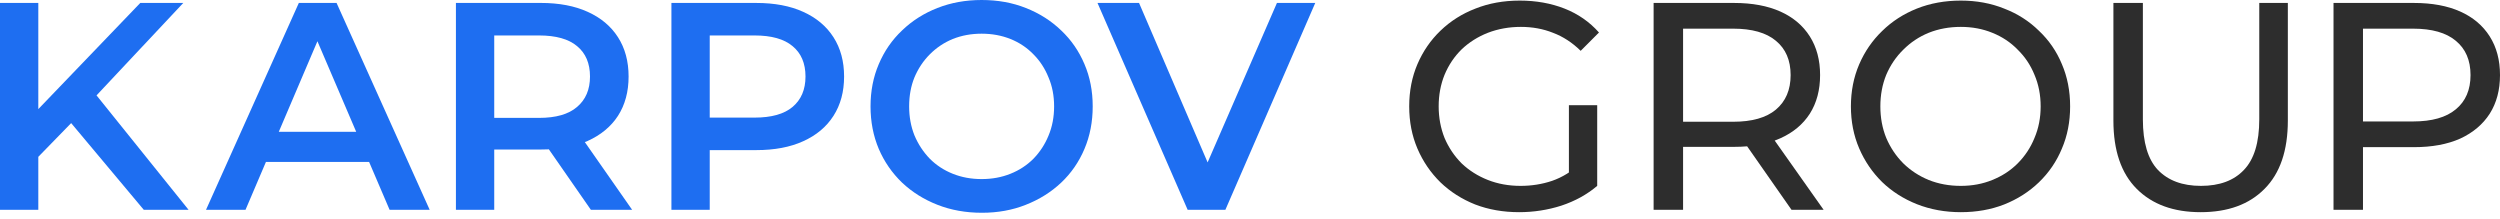
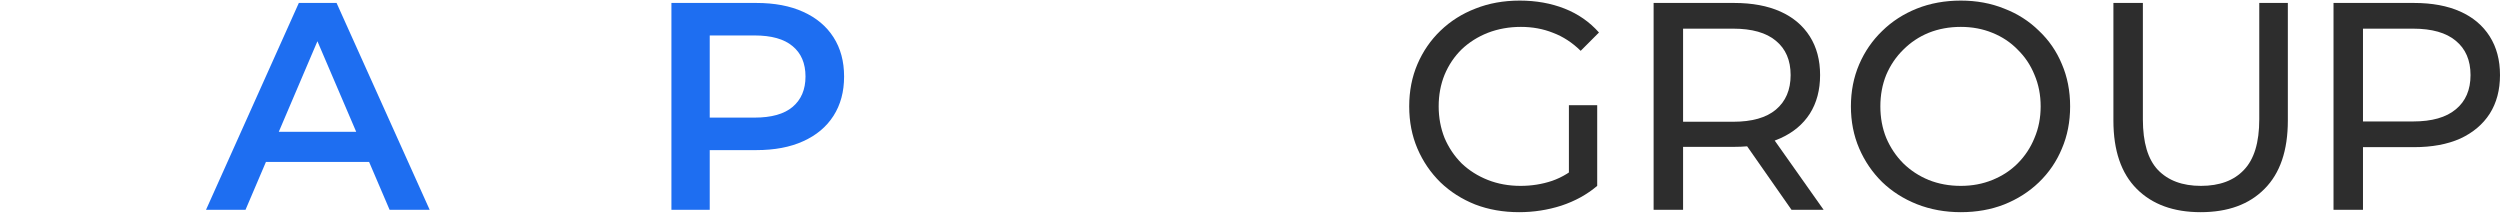
<svg xmlns="http://www.w3.org/2000/svg" width="160" height="14" viewBox="0 0 160 14" fill="none">
  <path d="M149.345 13.428V0.189H154.493C155.65 0.189 156.637 0.372 157.454 0.737C158.271 1.103 158.9 1.633 159.34 2.326C159.78 3.02 160 3.845 160 4.804C160 5.762 159.78 6.588 159.34 7.281C158.9 7.962 158.271 8.492 157.454 8.87C156.637 9.235 155.65 9.418 154.493 9.418H150.382L151.231 8.529V13.428H149.345ZM151.231 8.719L150.382 7.773H154.437C155.644 7.773 156.555 7.514 157.171 6.997C157.8 6.481 158.114 5.749 158.114 4.804C158.114 3.858 157.8 3.127 157.171 2.61C156.555 2.093 155.644 1.834 154.437 1.834H150.382L151.231 0.889V8.719Z" fill="#2D2D2D" />
  <path d="M140.84 13.579C139.105 13.579 137.741 13.081 136.748 12.085C135.754 11.089 135.258 9.633 135.258 7.716V0.189H137.144V7.64C137.144 9.116 137.464 10.194 138.105 10.874C138.759 11.555 139.677 11.896 140.859 11.896C142.053 11.896 142.971 11.555 143.612 10.874C144.266 10.194 144.593 9.116 144.593 7.64V0.189H146.422V7.716C146.422 9.633 145.925 11.089 144.932 12.085C143.951 13.081 142.587 13.579 140.84 13.579Z" fill="#2D2D2D" />
  <path d="M125.492 13.579C124.486 13.579 123.549 13.409 122.682 13.068C121.827 12.728 121.085 12.255 120.456 11.65C119.828 11.032 119.338 10.313 118.986 9.494C118.634 8.674 118.458 7.779 118.458 6.808C118.458 5.837 118.634 4.942 118.986 4.123C119.338 3.303 119.828 2.591 120.456 1.986C121.085 1.368 121.827 0.889 122.682 0.548C123.537 0.208 124.473 0.038 125.492 0.038C126.497 0.038 127.421 0.208 128.264 0.548C129.119 0.876 129.86 1.349 130.489 1.967C131.13 2.572 131.621 3.284 131.96 4.104C132.312 4.923 132.488 5.825 132.488 6.808C132.488 7.792 132.312 8.693 131.96 9.513C131.621 10.332 131.13 11.051 130.489 11.669C129.86 12.274 129.119 12.747 128.264 13.087C127.421 13.415 126.497 13.579 125.492 13.579ZM125.492 11.896C126.221 11.896 126.893 11.77 127.509 11.518C128.138 11.265 128.679 10.912 129.131 10.458C129.596 9.992 129.955 9.45 130.206 8.832C130.47 8.214 130.602 7.54 130.602 6.808C130.602 6.077 130.47 5.402 130.206 4.785C129.955 4.167 129.596 3.631 129.131 3.177C128.679 2.711 128.138 2.351 127.509 2.099C126.893 1.847 126.221 1.721 125.492 1.721C124.75 1.721 124.065 1.847 123.436 2.099C122.82 2.351 122.279 2.711 121.814 3.177C121.349 3.631 120.985 4.167 120.721 4.785C120.469 5.402 120.343 6.077 120.343 6.808C120.343 7.54 120.469 8.214 120.721 8.832C120.985 9.45 121.349 9.992 121.814 10.458C122.279 10.912 122.82 11.265 123.436 11.518C124.065 11.77 124.75 11.896 125.492 11.896Z" fill="#2D2D2D" />
  <path d="M105.831 13.428V0.189H110.979C112.136 0.189 113.123 0.372 113.94 0.737C114.757 1.103 115.386 1.633 115.826 2.326C116.266 3.02 116.486 3.845 116.486 4.804C116.486 5.762 116.266 6.588 115.826 7.281C115.386 7.962 114.757 8.485 113.94 8.851C113.123 9.217 112.136 9.399 110.979 9.399H106.868L107.717 8.529V13.428H105.831ZM114.657 13.428L111.3 8.624H113.318L116.712 13.428H114.657ZM107.717 8.719L106.868 7.792H110.923C112.13 7.792 113.041 7.533 113.657 7.016C114.286 6.487 114.6 5.749 114.6 4.804C114.6 3.858 114.286 3.127 113.657 2.61C113.041 2.093 112.13 1.834 110.923 1.834H106.868L107.717 0.889V8.719Z" fill="#2D2D2D" />
  <path d="M97.223 13.579C96.205 13.579 95.268 13.415 94.413 13.087C93.558 12.747 92.817 12.274 92.188 11.669C91.559 11.051 91.069 10.332 90.717 9.513C90.365 8.693 90.189 7.792 90.189 6.808C90.189 5.825 90.365 4.923 90.717 4.104C91.069 3.284 91.559 2.572 92.188 1.967C92.829 1.349 93.577 0.876 94.432 0.548C95.287 0.208 96.23 0.038 97.261 0.038C98.304 0.038 99.26 0.208 100.127 0.548C100.995 0.889 101.73 1.399 102.334 2.08L101.164 3.253C100.624 2.723 100.033 2.339 99.392 2.099C98.763 1.847 98.078 1.721 97.336 1.721C96.582 1.721 95.878 1.847 95.224 2.099C94.583 2.351 94.023 2.704 93.546 3.158C93.081 3.612 92.716 4.154 92.452 4.785C92.201 5.402 92.075 6.077 92.075 6.808C92.075 7.527 92.201 8.201 92.452 8.832C92.716 9.45 93.081 9.992 93.546 10.458C94.023 10.912 94.583 11.265 95.224 11.518C95.865 11.77 96.563 11.896 97.317 11.896C98.021 11.896 98.694 11.789 99.335 11.574C99.989 11.347 100.592 10.975 101.146 10.458L102.221 11.896C101.567 12.45 100.8 12.873 99.92 13.163C99.052 13.44 98.153 13.579 97.223 13.579ZM100.41 11.65V6.733H102.221V11.896L100.41 11.65Z" fill="#2D2D2D" />
-   <path d="M76.01 13.428L70.24 0.189H72.899L78.047 12.161H76.519L81.724 0.189H84.176L78.424 13.428H76.01Z" fill="#1E6EF1" />
-   <path d="M62.843 13.617C61.812 13.617 60.863 13.447 59.995 13.106C59.128 12.766 58.373 12.293 57.732 11.688C57.091 11.07 56.594 10.351 56.242 9.532C55.89 8.7 55.714 7.792 55.714 6.809C55.714 5.825 55.89 4.924 56.242 4.104C56.594 3.272 57.091 2.553 57.732 1.948C58.373 1.33 59.128 0.851 59.995 0.511C60.863 0.17 61.806 0 62.824 0C63.855 0 64.798 0.17 65.653 0.511C66.52 0.851 67.274 1.33 67.916 1.948C68.557 2.553 69.053 3.272 69.405 4.104C69.757 4.924 69.933 5.825 69.933 6.809C69.933 7.792 69.757 8.7 69.405 9.532C69.053 10.364 68.557 11.083 67.916 11.688C67.274 12.293 66.52 12.766 65.653 13.106C64.798 13.447 63.861 13.617 62.843 13.617ZM62.824 11.461C63.49 11.461 64.106 11.348 64.672 11.12C65.238 10.894 65.728 10.572 66.143 10.156C66.558 9.727 66.878 9.236 67.105 8.681C67.344 8.113 67.463 7.489 67.463 6.809C67.463 6.128 67.344 5.51 67.105 4.955C66.878 4.388 66.558 3.896 66.143 3.48C65.728 3.051 65.238 2.723 64.672 2.496C64.106 2.269 63.49 2.156 62.824 2.156C62.158 2.156 61.541 2.269 60.976 2.496C60.423 2.723 59.932 3.051 59.505 3.48C59.09 3.896 58.763 4.388 58.524 4.955C58.298 5.51 58.185 6.128 58.185 6.809C58.185 7.477 58.298 8.095 58.524 8.662C58.763 9.229 59.09 9.727 59.505 10.156C59.92 10.572 60.41 10.894 60.976 11.12C61.541 11.348 62.158 11.461 62.824 11.461Z" fill="#1E6EF1" />
  <path d="M42.971 13.428V0.189H48.402C49.572 0.189 50.571 0.378 51.401 0.756C52.243 1.135 52.891 1.677 53.343 2.383C53.796 3.089 54.022 3.927 54.022 4.898C54.022 5.869 53.796 6.707 53.343 7.414C52.891 8.12 52.243 8.662 51.401 9.04C50.571 9.418 49.572 9.607 48.402 9.607H44.329L45.423 8.454V13.428H42.971ZM45.423 8.719L44.329 7.527H48.289C49.37 7.527 50.181 7.3 50.722 6.846C51.275 6.38 51.552 5.73 51.552 4.898C51.552 4.053 51.275 3.404 50.722 2.95C50.181 2.496 49.37 2.269 48.289 2.269H44.329L45.423 1.059V8.719Z" fill="#1E6EF1" />
-   <path d="M29.179 13.427V0.188H34.61C35.78 0.188 36.779 0.378 37.609 0.756C38.451 1.134 39.099 1.676 39.551 2.382C40.004 3.088 40.23 3.927 40.23 4.898C40.23 5.869 40.004 6.707 39.551 7.413C39.099 8.107 38.451 8.642 37.609 9.021C36.779 9.386 35.78 9.569 34.61 9.569H30.537L31.631 8.453V13.427H29.179ZM37.816 13.427L34.478 8.623H37.1L40.456 13.427H37.816ZM31.631 8.718L30.537 7.545H34.497C35.578 7.545 36.389 7.312 36.93 6.846C37.483 6.379 37.76 5.73 37.76 4.898C37.76 4.053 37.483 3.404 36.93 2.95C36.389 2.496 35.578 2.269 34.497 2.269H30.537L31.631 1.058V8.718Z" fill="#1E6EF1" />
  <path d="M13.185 13.427L19.126 0.188H21.54L27.499 13.427H24.934L19.824 1.493H20.804L15.713 13.427H13.185ZM15.92 10.363L16.58 8.434H23.708L24.369 10.363H15.92Z" fill="#1E6EF1" />
-   <path d="M2.188 10.307L2.056 7.395L8.977 0.189H11.73L5.978 6.317L4.62 7.811L2.188 10.307ZM0 13.428V0.189H2.452V13.428H0ZM9.203 13.428L4.149 7.395L5.771 5.598L12.069 13.428H9.203Z" fill="#1E6EF1" />
</svg>